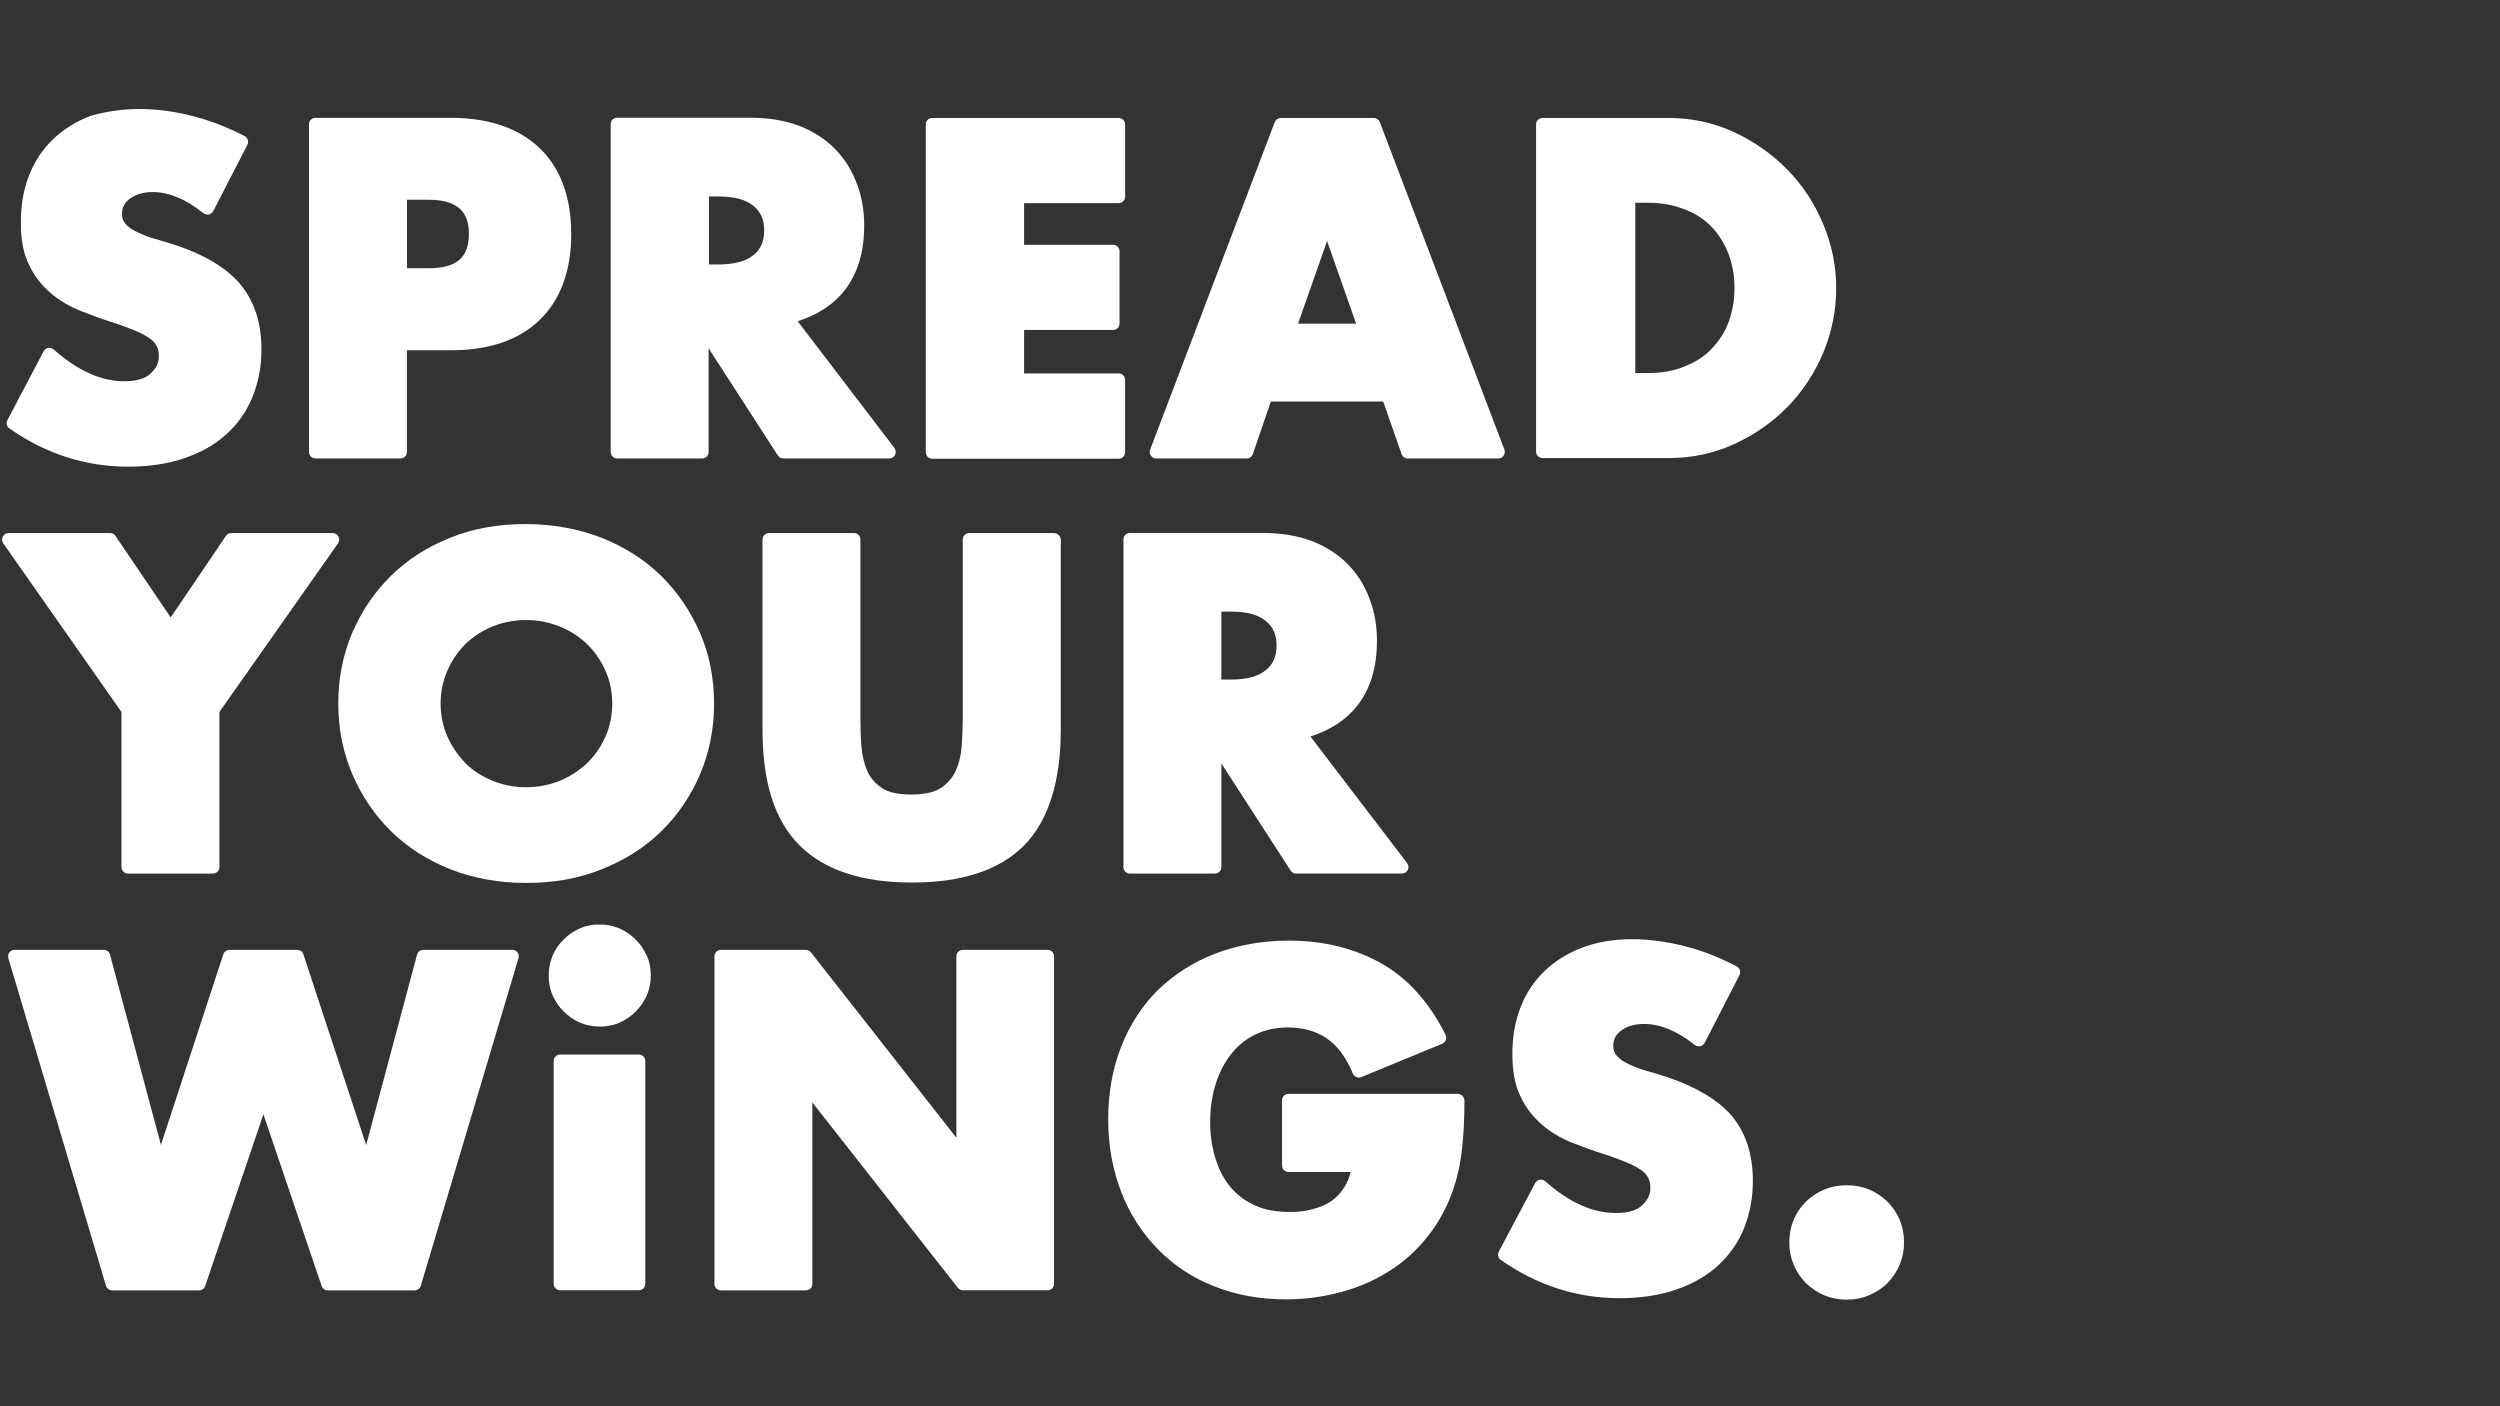
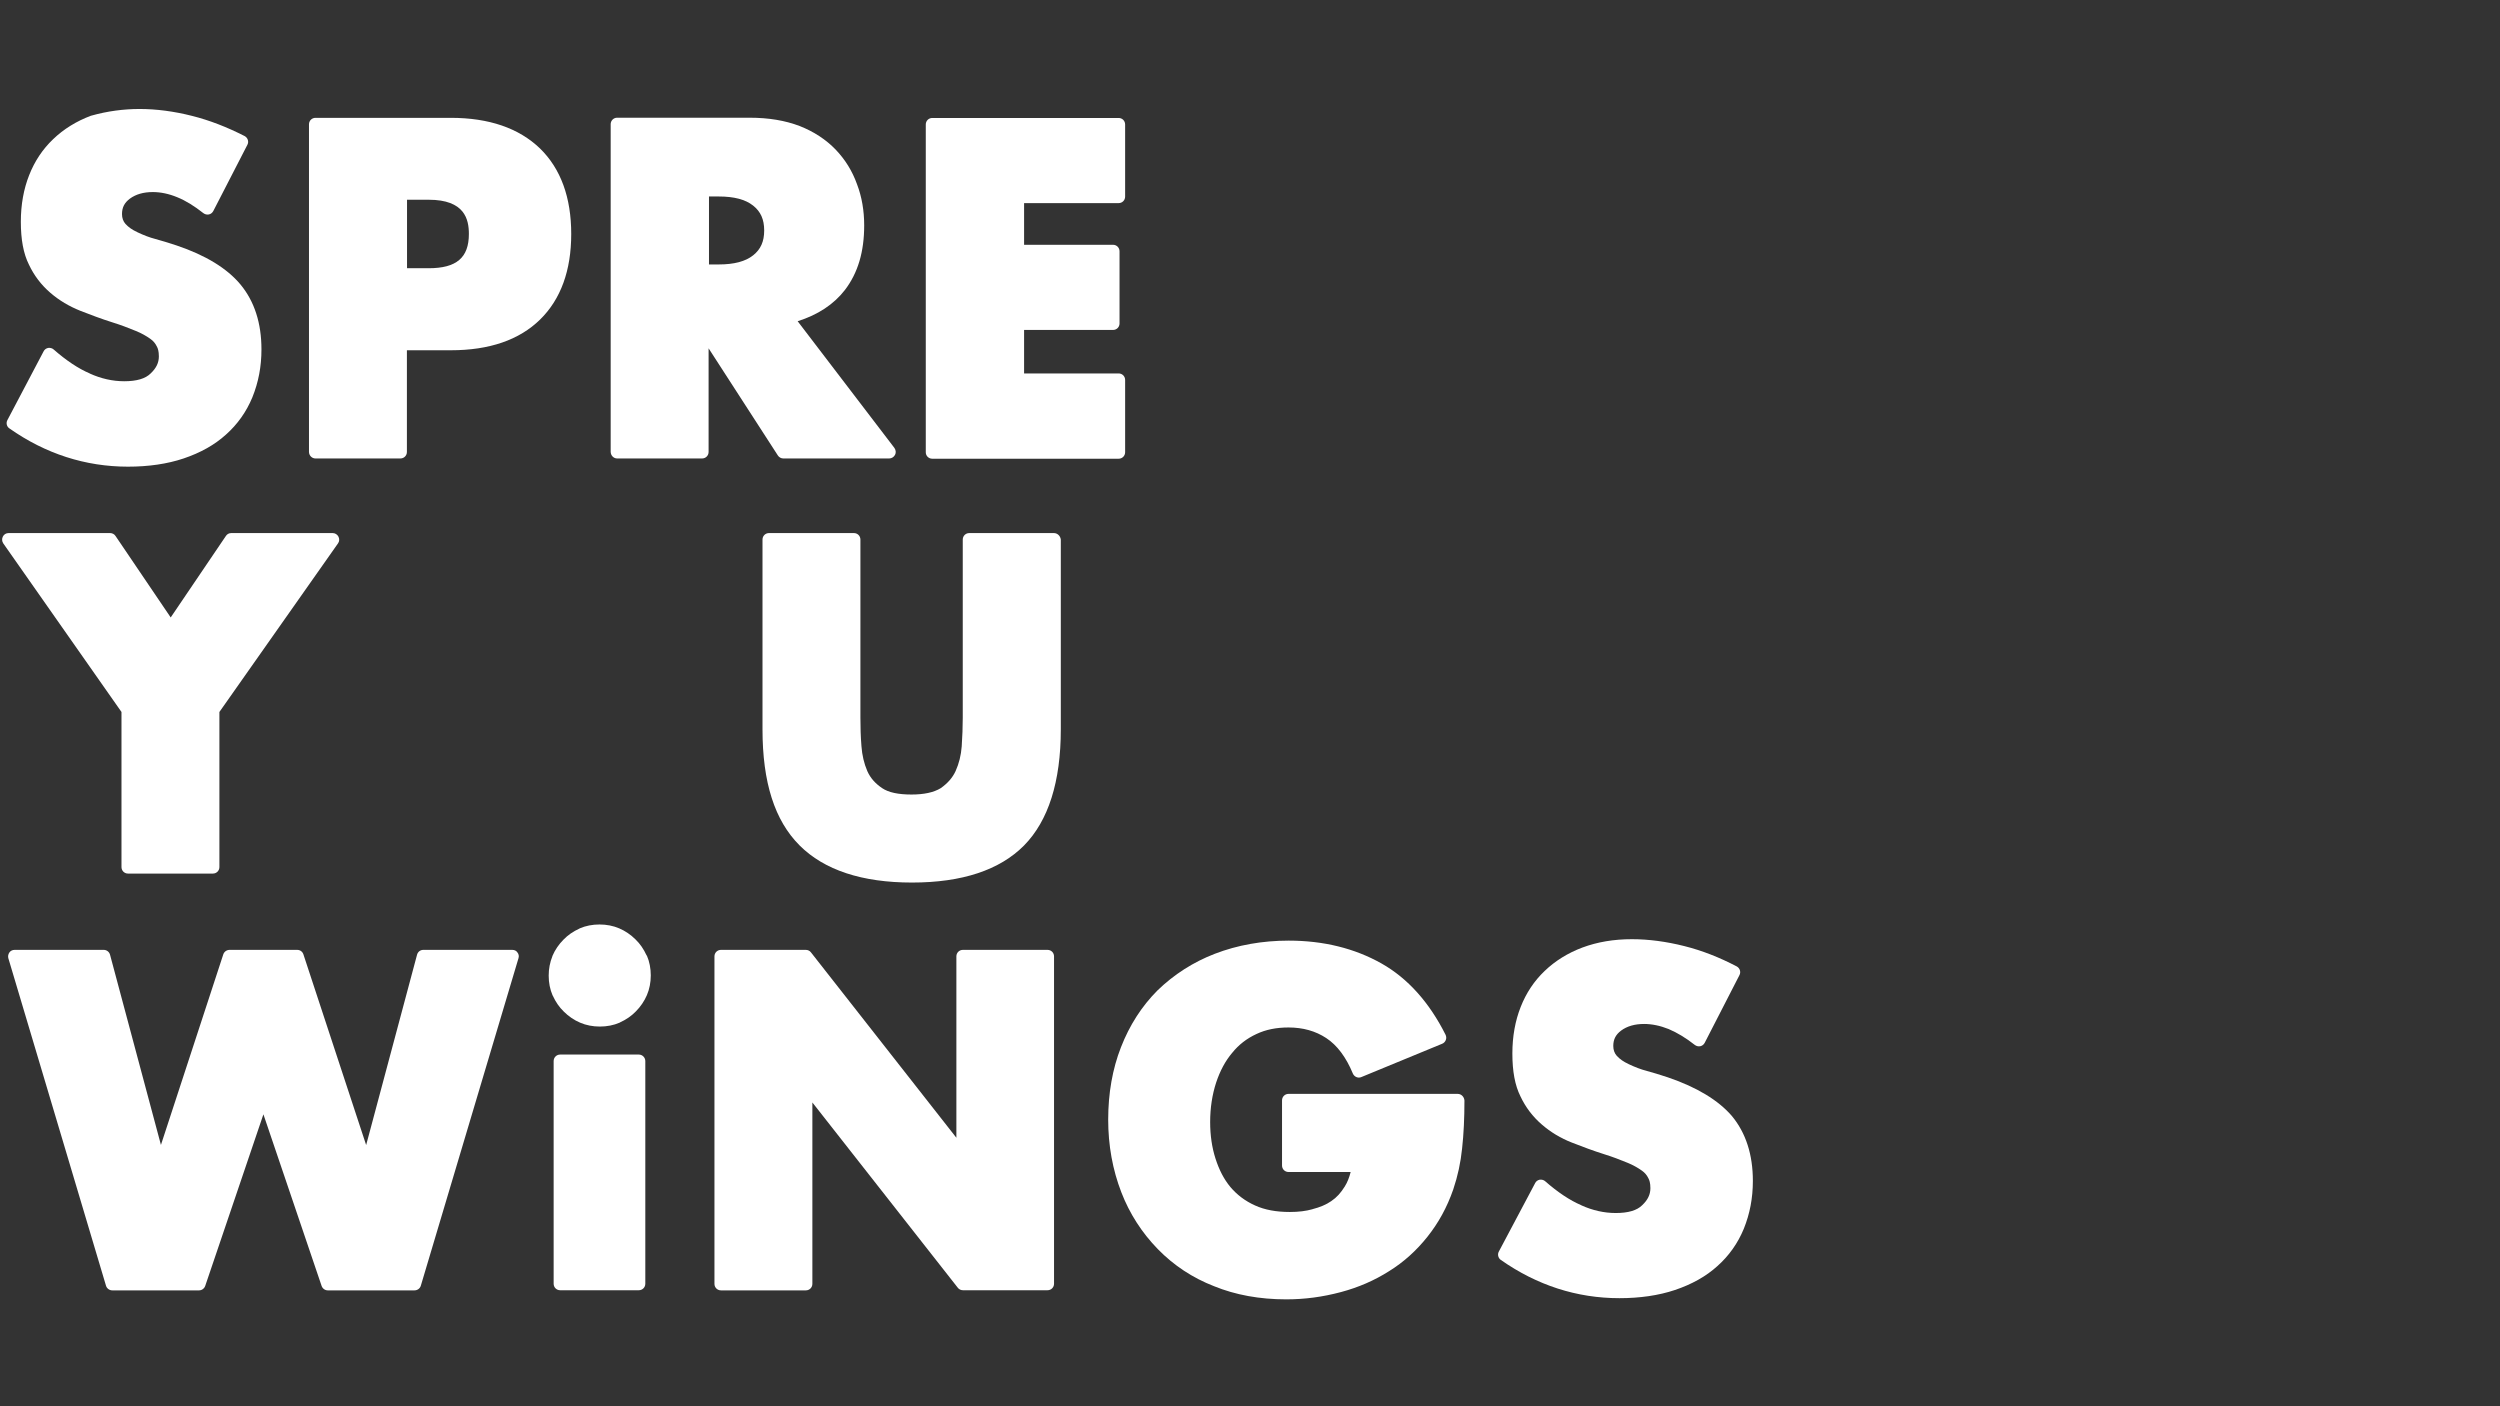
<svg xmlns="http://www.w3.org/2000/svg" version="1.1" id="レイヤー_2_00000077305017363532619490000015069975086902377147_" x="0px" y="0px" viewBox="0 0 1920 1080" style="enable-background:new 0 0 1920 1080;" xml:space="preserve">
  <rect x="0" y="0" width="1920" height="1080" fill="#333333" stroke="none" />
  <style type="text/css">
	.st0{fill:#FFFFFF;}
</style>
  <g>
    <path class="st0" d="M7.2,329c27.7,19.5,58.4,29.4,91.1,29.4c15.8,0,30.2-2.1,42.7-6.3c12.8-4.3,23.8-10.4,32.5-18.3   c8.9-7.9,15.7-17.5,20.3-28.6c4.7-11.6,7-23.7,7-36.9c0-20.1-5.4-36.9-16.1-49.8c-10.3-12.4-26.8-22.5-49.1-30   c-6.4-2.1-11.6-3.7-16.4-5c-4.3-1.1-8.7-2.8-13.8-5.2c0,0-0.1,0-0.1-0.1c-3.6-1.6-6.6-3.7-8.9-6.2c-1.8-2-2.7-4.6-2.7-7.6   c0-5.1,1.9-8.7,6-11.8c4.6-3.4,10.5-5.1,17.7-5.1c5.9,0,12.3,1.3,18.8,4c6.4,2.6,12.9,6.6,20,12.2c1.2,0.9,2.7,1.3,4.2,1   c1.5-0.3,2.7-1.3,3.4-2.6l26.2-50.9c1.3-2.4,0.3-5.4-2.1-6.7C174.1,97.5,161,92.4,147.5,89c-13.8-3.5-27.4-5.3-40.3-5.3   c-12.4,0-24.9,1.7-37,5.1c-0.1,0-0.3,0.1-0.4,0.1c-11.2,4.2-21,10.3-29,18c-8,7.6-14.2,16.9-18.4,27.6c-4.2,10.6-6.4,22.6-6.4,35.8   c0,13.7,2,24.5,6.2,32.9c3.9,8.3,9.4,15.6,16.5,21.7c6.7,5.8,14.5,10.4,23,13.8c7.9,3.1,16.4,6.3,25,9c6.1,1.9,11.9,4.1,17.7,6.5   c4.2,1.7,7.9,3.8,11,6c2.3,1.6,3.9,3.5,5.1,6c0,0.1,0.1,0.1,0.1,0.2c0.6,1.1,1.4,3.3,1.4,7.3c0,4.9-2,9-6.2,13c0,0-0.1,0.1-0.1,0.1   c-4,4-10.7,6-20.3,6c-8.9,0-17.8-2-26.4-5.9c0,0-0.1,0-0.1-0.1c-8.7-3.7-18-9.9-27.7-18.4c-1.1-1-2.7-1.4-4.2-1.2   c-1.5,0.3-2.8,1.2-3.5,2.6L5.7,322.6C4.5,324.8,5.1,327.6,7.2,329z" />
    <path class="st0" d="M242.3,352.1h65.2c2.8,0,5-2.2,5-5V269h33.8c29.5,0,52.5-7.9,68.5-23.6c15.9-15.6,23.9-37.7,23.9-65.7   c0-28-8-50.1-24-65.7c-16.2-15.6-39.2-23.5-68.4-23.5h-104c-2.8,0-5,2.2-5,5v251.5C237.3,349.8,239.5,352.1,242.3,352.1z    M312.6,206.1v-52.7h16.6c27.7,0,30.9,15,30.9,26.3c0,18.2-9.5,26.3-30.9,26.3H312.6z" />
    <path class="st0" d="M474,352.1h65.2c2.8,0,5-2.2,5-5v-79.6l53.2,82.3c0.9,1.4,2.5,2.3,4.2,2.3h81.3c1.9,0,3.6-1.1,4.5-2.8   s0.6-3.7-0.5-5.3l-74.3-97.3c15.5-4.9,27.7-12.9,36.3-24c10-13.1,14.8-29.3,14.8-49.6c0-11.3-1.8-21.9-5.5-31.6   c-3.7-10.3-9.1-18.9-16.3-26.5c-7.5-7.8-16.8-13.9-27.7-18.2c-11.3-4.3-23.9-6.4-38.6-6.4H474c-2.8,0-5,2.2-5,5v251.5   C469,349.8,471.2,352.1,474,352.1z M544.5,150.9h7.4c11.9,0,20.6,2.3,26.5,7c5.8,4.6,8.5,10.6,8.5,19.1s-2.7,14.5-8.5,19.1   c-5.9,4.7-14.6,7-26.5,7h-7.4V150.9z" />
    <path class="st0" d="M716,352.3h143.1c2.8,0,5-2.2,5-5v-55.5c0-2.8-2.2-5-5-5h-72.6v-33.4h68.3c2.8,0,5-2.2,5-5V193   c0-2.8-2.2-5-5-5h-68.3v-32h72.6c2.8,0,5-2.2,5-5V95.6c0-2.8-2.2-5-5-5H716c-2.8,0-5,2.2-5,5v251.8   C711,350.1,713.2,352.3,716,352.3z" />
-     <path class="st0" d="M887.9,352.1h69.6c2.1,0,4-1.4,4.7-3.4l13.8-40.3h86.3l14.1,40.3c0.7,2,2.6,3.4,4.7,3.4h69.6   c1.6,0,3.2-0.8,4.1-2.2c0.9-1.4,1.1-3.1,0.6-4.6l-95.7-251.5c-0.7-1.9-2.6-3.2-4.7-3.2h-71.3c-2.1,0-3.9,1.3-4.7,3.2l-95.7,251.5   c-0.6,1.5-0.4,3.3,0.6,4.6C884.7,351.2,886.2,352.1,887.9,352.1z M996.9,248.6l22.3-63.5l22.3,63.5H996.9z" />
-     <path class="st0" d="M1410.2,221.2c0-16.9-3.3-33.2-10.2-49.6c-6.4-15.4-15.6-29.4-27.5-41.5c-11.5-11.8-25.3-21.4-40.9-28.7   c-16-7.3-32.5-10.8-50.3-10.8h-96.6c-2.8,0-5,2.2-5,5v251.2c0,2.8,2.2,5,5,5h96.6c18.1,0,35.1-3.6,50.7-10.8   c15.6-7.2,29.4-16.8,40.9-28.6c11.7-12,20.9-26.1,27.5-41.8C1406.9,254.7,1410.2,238.1,1410.2,221.2z M1255.9,155.7h9.9   c9.9,0,19.3,1.7,28.1,5.1c8.2,3.2,15.1,7.7,20.6,13.4c5.5,5.7,9.7,12.5,13,20.8c3.1,8.4,4.6,16.9,4.6,26.1c0,9.4-1.5,18-4.6,26.4   c-2.7,7.4-7,14.1-13,20.4c-5.5,5.8-12.4,10.3-20.6,13.4c0,0-0.1,0-0.1,0.1c-8,3.4-17.6,5.1-28.5,5.1h-9.4V155.7z" />
    <path class="st0" d="M93.3,665.9c0,2.8,2.2,5,5,5h65.2c2.8,0,5-2.2,5-5V546.8l91.1-129.5c1.1-1.5,1.2-3.5,0.3-5.2   c-0.9-1.7-2.6-2.7-4.4-2.7h-77.9c-1.7,0-3.2,0.8-4.1,2.2l-42.4,62.6l-42.4-62.6c-0.9-1.4-2.5-2.2-4.1-2.2H6.6c-1.9,0-3.6,1-4.4,2.7   c-0.9,1.7-0.7,3.7,0.3,5.2l90.8,129.5V665.9z" />
-     <path class="st0" d="M507.7,442.2c-12.7-12.4-27.7-22-46-29.3c-18-6.9-37.4-10.4-57.8-10.4c-21.7,0-40.7,3.4-57.9,10.4   c-17.9,7.1-32.8,16.7-45.6,29.2c-12.6,12.3-22.6,27.1-29.9,43.9c-7.2,17.2-10.7,34.9-10.7,54.3c0,19.3,3.5,37.1,10.8,54.3   c7.2,16.8,17.2,31.5,29.8,43.9c12.6,12.3,27.5,21.9,45.7,29.2c17.7,6.9,37.2,10.4,57.9,10.4c21.4,0,40.4-3.4,57.9-10.4   c18.2-7.3,33.2-16.8,45.9-29.2c12.6-12.3,22.7-27.1,29.9-43.9c7.2-17.2,10.7-34.9,10.7-54.3c0-19.4-3.6-37.6-10.8-54.3   C530.3,469.3,520.3,454.5,507.7,442.2z M470.2,540.3c0,9.1-1.8,17.7-5.3,25.6c-3.4,7.7-8,14.4-14.3,20.5   c-6.5,5.9-13.4,10.3-21.1,13.4c-8,3.2-16.6,4.8-25.4,4.8c-9,0-17.3-1.6-25.4-4.8c-8.6-3.6-15.4-7.9-20.8-13.3   c-6-6-10.7-12.9-14.2-20.6c-3.5-7.9-5.3-16.5-5.3-25.5c0-9.1,1.8-17.7,5.3-25.6c3.3-7.6,7.9-14.3,14.1-20.5   c6-5.7,13-10.2,20.8-13.3c8-3.2,16.6-4.8,25.4-4.8c9,0,17.3,1.6,25.4,4.8c8.3,3.3,15.2,7.7,21.1,13.3c6,5.8,10.9,12.7,14.4,20.6   C468.4,522.6,470.2,531.2,470.2,540.3z" />
    <path class="st0" d="M809.4,409.4h-65c-2.8,0-5,2.2-5,5v136.8c0,7-0.3,14.4-0.8,22c-0.5,6.9-2.1,13.2-4.7,19   c-2.3,5-6,9.3-11.4,13.1c-5.4,3.3-12.9,4.9-22.5,4.9c-10.2,0-17.6-1.6-22.5-4.9c-5.3-3.6-9-7.7-11.4-13.1c-2.5-5.8-4-12.2-4.5-19.1   c-0.6-7.3-0.8-14.7-0.8-22V414.4c0-2.8-2.2-5-5-5h-65.2c-2.8,0-5,2.2-5,5v145.7c0,40.8,9.3,70,28.5,89.2   c18.9,18.9,47.9,28.5,86.3,28.5c38.5,0,67.4-9.6,86.1-28.5c18.7-19,28.2-49,28.2-89.2V414.4C814.4,411.7,812.2,409.4,809.4,409.4z" />
-     <path class="st0" d="M862.8,665.9c0,2.8,2.2,5,5,5H933c2.8,0,5-2.2,5-5v-79.6l53.2,82.3c0.9,1.4,2.5,2.3,4.2,2.3h81.3   c1.9,0,3.6-1.1,4.5-2.8c0.8-1.7,0.6-3.7-0.5-5.2l-74.3-97.3c15.5-4.9,27.7-12.9,36.3-24c10-13.1,14.8-29.3,14.8-49.6   c0-11.3-1.8-21.9-5.5-31.6c-3.7-10.3-9.1-18.9-16.3-26.5c-7.5-7.8-16.8-13.9-27.7-18.2c-11.3-4.3-23.9-6.4-38.6-6.4H867.8   c-2.8,0-5,2.2-5,5V665.9z M938,521.8v-52.1h7.4c11.9,0,20.6,2.3,26.5,7c5.8,4.6,8.5,10.6,8.5,19.1s-2.7,14.5-8.5,19.1   c-5.9,4.7-14.6,7-26.5,7H938z" />
    <path class="st0" d="M393.5,729.5h-68.4c-2.3,0-4.2,1.5-4.8,3.7l-39.1,146.2L233,732.9c-0.7-2.1-2.6-3.4-4.7-3.4h-52   c-2.2,0-4.1,1.4-4.8,3.4l-47.9,146.4L84.5,733.2c-0.6-2.2-2.6-3.7-4.8-3.7H11.2c-1.6,0-3.1,0.7-4,2c-0.9,1.3-1.2,2.9-0.8,4.4   l75,251.5c0.6,2.1,2.6,3.6,4.8,3.6h66.7c2.1,0,4-1.4,4.7-3.4l44.7-131.8l44.7,131.8c0.7,2,2.6,3.4,4.7,3.4h66.7   c2.2,0,4.2-1.5,4.8-3.6l75-251.5c0.5-1.5,0.2-3.2-0.8-4.4C396.6,730.2,395.1,729.5,393.5,729.5z" />
    <path class="st0" d="M490.6,809.9h-60.4c-2.8,0-5,2.2-5,5v171c0,2.8,2.2,5,5,5h60.4c2.8,0,5-2.2,5-5v-171   C495.6,812.2,493.4,809.9,490.6,809.9z" />
    <path class="st0" d="M496.6,733.8c-2.3-5-5-8.9-8.5-12.3c-3.6-3.6-8-6.6-12.5-8.5c-4.6-2-9.8-3-15.2-3c-5.4,0-10.6,1-15.2,3   c0,0-0.1,0-0.1,0.1c-5,2.3-8.9,5-12.3,8.5c-3.6,3.6-6.6,8-8.5,12.5c0,0,0,0.1,0,0.1c-2,5-2.9,9.9-2.9,15.1c0,5.5,1,10.5,3,15.2   c0,0,0,0.1,0.1,0.1c2.3,5,5,8.9,8.5,12.3c3.6,3.6,8,6.6,12.5,8.5c4.6,2,9.8,3,15.2,3s10.6-1,15.2-3c0,0,0.1,0,0.1-0.1   c5-2.3,8.9-5,12.3-8.5c3.6-3.6,6.6-8,8.5-12.5c2-4.6,3-9.8,3-15.2s-1-10.6-3-15.2C496.7,733.9,496.6,733.8,496.6,733.8z" />
    <path class="st0" d="M804.5,729.5h-65c-2.8,0-5,2.2-5,5v139.3L622.8,731.4c-0.9-1.2-2.4-1.9-3.9-1.9h-65.2c-2.8,0-5,2.2-5,5V986   c0,2.8,2.2,5,5,5h65.2c2.8,0,5-2.2,5-5V846.7L735.6,989c0.9,1.2,2.4,1.9,3.9,1.9h65c2.8,0,5-2.2,5-5V734.5   C809.5,731.7,807.3,729.5,804.5,729.5z" />
    <path class="st0" d="M1119.5,840.1H989.6c-2.8,0-5,2.2-5,5v50c0,2.8,2.2,5,5,5h47.7c-1.1,4.3-2.5,7.9-4.5,11.1   c-3.1,5-6.3,8.5-10.2,11.1c0,0-0.1,0.1-0.1,0.1c-4,2.8-8.9,4.8-14.4,6.2c-0.1,0-0.1,0-0.2,0.1c-5,1.4-10.6,2.1-17.3,2.1   c-10.4,0-19.2-1.6-26.7-5c-7.6-3.4-13.9-8.2-18.9-14.1c-5-6-8.7-13.2-11.5-21.9c-2.7-8.4-4.1-17.8-4.1-28.1   c0-10.9,1.6-21.1,4.6-30.3c3-9,7-16.5,12.3-22.8c0,0,0.1-0.1,0.1-0.1c4.8-6,11-10.9,18.6-14.4c7.2-3.4,15.3-5,24.6-5   c11,0,20.7,2.7,28.9,8.1c8.4,5.5,15.3,14.7,20.5,27.3c1.1,2.5,4,3.8,6.5,2.7l62.1-25.6c1.3-0.5,2.3-1.6,2.8-2.9   c0.5-1.3,0.4-2.7-0.2-4c-12.5-24.9-29-43.3-49.1-54.7c-20.7-11.7-44.7-17.6-71.4-17.6c-20.2,0-39.3,3.4-56.7,10.1   c-16.6,6.4-31.4,15.9-44,28.1c-12,12-21.5,26.7-28.1,43.7c-6.5,16.6-9.8,35.3-9.8,55.6c0,19.7,3.4,38.5,10.1,55.8   c6.3,16.3,15.7,31,28.1,43.7c12.1,12.4,26.6,22,43.1,28.4c16.4,6.7,35,10.1,55.4,10.1c14.1,0,27.9-1.8,42.1-5.6   c13.4-3.6,25.5-8.8,37-16.1c11-6.8,20.9-15.7,29.4-26.4c8.5-10.7,15-22.5,19.8-36.3c3.5-10.4,5.7-20.7,6.8-31.5   c1.2-10.8,1.8-23.1,1.8-36.8C1124.5,842.4,1122.3,840.1,1119.5,840.1z" />
    <path class="st0" d="M1280.9,827.4c-6.4-2.1-11.6-3.7-16.4-5c-4.3-1.1-8.7-2.8-13.8-5.2c0,0-0.1,0-0.1-0.1   c-3.6-1.6-6.6-3.7-8.9-6.2c-1.8-2-2.7-4.6-2.7-7.6c0-5.1,1.9-8.7,6-11.8c4.6-3.4,10.5-5.1,17.7-5.1c5.9,0,12.3,1.3,18.8,3.9   c6.6,2.8,13.4,6.9,20.1,12.2c1.2,0.9,2.7,1.3,4.2,1c1.5-0.3,2.7-1.3,3.4-2.6l26.7-52c1.3-2.4,0.3-5.4-2.1-6.7   c-13.6-7.1-26.7-12.2-40.2-15.6c-13.9-3.5-27.4-5.3-40.3-5.3c-13.9,0-26.4,2.1-38,6.4c-11.2,4.2-21,10.3-29,18   c-8,7.6-14.2,16.9-18.4,27.6c-4.2,10.6-6.4,22.6-6.4,35.8c0,13.7,2,24.5,6.2,32.9c3.9,8.3,9.4,15.6,16.5,21.7   c6.7,5.8,14.5,10.5,23,13.8c7.9,3.1,16.4,6.3,25,9c6.1,1.9,11.9,4.1,17.7,6.5c4.2,1.7,7.9,3.8,11,6c2.3,1.6,3.9,3.5,5.1,6   c0,0.1,0.1,0.1,0.1,0.2c0.6,1.1,1.4,3.3,1.4,7.3c0,4.9-2,9-6.2,13c0,0-0.1,0.1-0.1,0.1c-4,4-10.7,6-20.3,6c-8.9,0-17.8-2-26.4-5.9   c0,0-0.1,0-0.1-0.1c-8.7-3.7-18-9.9-27.7-18.4c-1.1-1-2.7-1.4-4.2-1.2c-1.5,0.3-2.8,1.2-3.5,2.6l-27.9,52.6c-1.2,2.2-0.5,5,1.5,6.4   c27.8,19.5,58.4,29.4,91.1,29.4c15.8,0,30.2-2.1,42.7-6.3c12.8-4.3,23.8-10.4,32.5-18.3c8.9-7.9,15.7-17.5,20.3-28.6   c4.7-11.6,7-23.7,7-36.9c0-20.1-5.4-36.9-16.1-49.8C1319.8,845.1,1303.3,835,1280.9,827.4z" />
-     <path class="st0" d="M1459,936.9c0,0,0-0.1,0-0.1c-2.3-5.2-5.5-10-9.4-13.9c0,0-0.1-0.1-0.1-0.1c-4.6-4.3-9.1-7.2-14.1-9.3   c-5.4-2.2-10.8-3.2-17.1-3.2c-6.3,0-11.8,1-17.1,3.2c-5.4,2.2-10.3,5.5-14.3,9.4c-4.2,4.2-7.3,8.8-9.4,14   c-2.2,5.4-3.3,10.8-3.3,17.1c0,6.1,1.1,11.9,3.3,17.1c2.2,5.4,5.5,10.3,9.4,14.3c0,0,0.1,0.1,0.1,0.1c4.6,4.3,9.1,7.2,14.1,9.3   c5.4,2.2,10.8,3.3,17.1,3.3c6.3,0,11.8-1,17.1-3.3c5.4-2.2,10.3-5.5,14.3-9.4c0,0,0.1-0.1,0.1-0.1c4.3-4.6,7.2-9.1,9.3-14.1   c2.2-5.4,3.3-10.8,3.3-17.1S1461.2,942.3,1459,936.9z" />
  </g>
</svg>